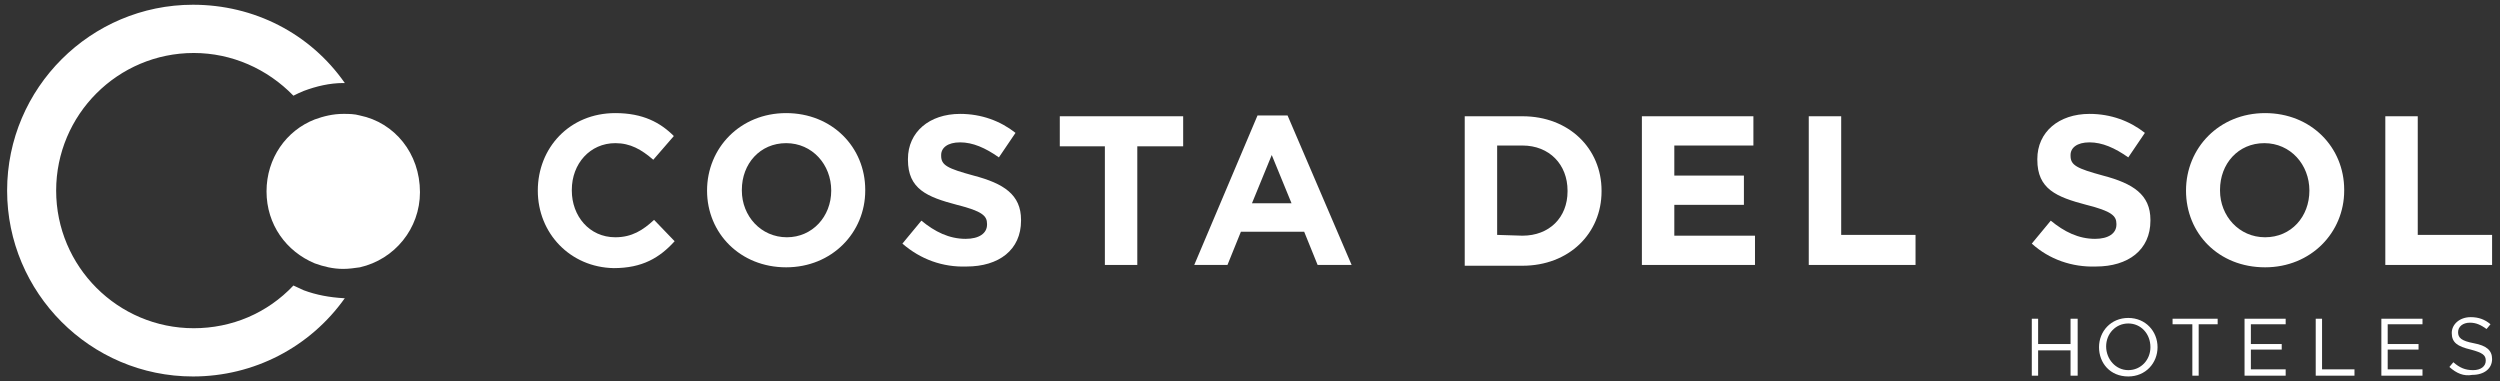
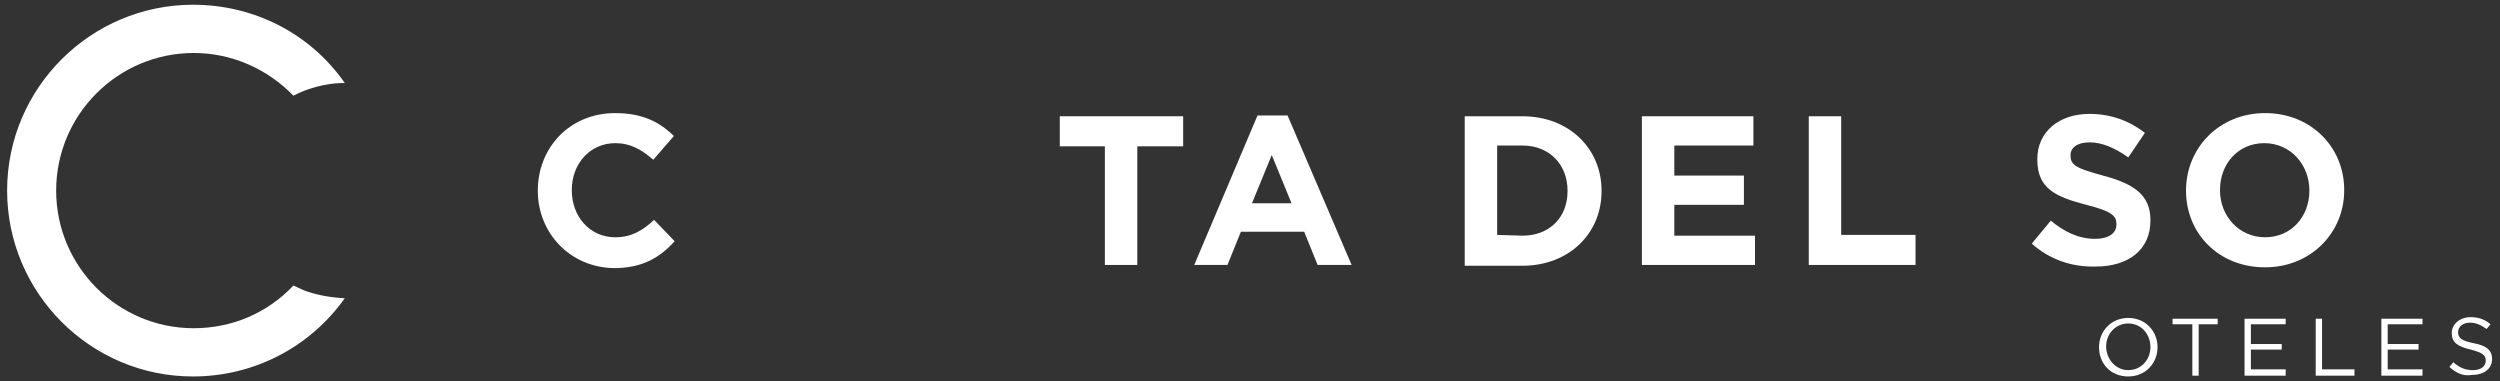
<svg xmlns="http://www.w3.org/2000/svg" id="Capa_1" x="0px" y="0px" viewBox="0 0 316.1 48.2" style="enable-background:new 0 0 316.1 48.2;" xml:space="preserve">
  <rect x="0" y="0" width="316.1" height="48.2" fill="#333333" stroke="none" />
  <style type="text/css"> .st0{fill:#FFFFFF;} </style>
  <g id="Capa_3">
-     <path class="st0" d="M45.5,14.6c-0.7-0.2-1.4-0.2-2.1-0.2c-1.3,0-2.5,0.3-3.6,0.7c-3.6,1.4-6.1,4.9-6.1,9.1s2.5,7.6,6.1,9.1 c1.1,0.4,2.3,0.7,3.6,0.7c0.7,0,1.4-0.1,2.1-0.2c4.4-1,7.6-4.9,7.6-9.5C53.1,19.4,49.9,15.5,45.5,14.6" />
    <path class="st0" d="M38.4,36.7c-0.4-0.2-0.9-0.4-1.3-0.6c-3.3,3.5-7.8,5.4-12.6,5.4c-9.6,0-17.4-7.8-17.4-17.4S14.9,6.7,24.5,6.7 c4.8,0,9.3,2,12.6,5.4c0.4-0.2,0.8-0.4,1.3-0.6c1.6-0.6,3.3-1,5-1c0.1,0,0.2,0,0.2,0c-4.4-6.3-11.5-9.9-19.2-9.9 C11.5,0.6,0.9,11.1,0.9,24.1c0,12.9,10.5,23.5,23.5,23.5c7.7,0,14.8-3.7,19.2-9.9c-0.1,0-0.2,0-0.2,0C41.7,37.6,40,37.3,38.4,36.7" />
    <path class="st0" d="M68,24.1L68,24.1c0-5.4,4-9.8,9.8-9.8c3.5,0,5.7,1.2,7.4,2.9l-2.6,3c-1.5-1.3-2.9-2.1-4.8-2.1 c-3.2,0-5.5,2.6-5.5,5.9v0.1c0,3.2,2.2,5.9,5.5,5.9c2.1,0,3.5-0.9,4.9-2.2l2.6,2.7c-1.9,2.1-4.1,3.4-7.7,3.4 C72.1,33.8,68,29.5,68,24.1" />
-     <path class="st0" d="M105.1,24.1L105.1,24.1c0-3.3-2.4-6-5.7-6c-3.3,0-5.6,2.6-5.6,5.9v0.1c0,3.2,2.4,5.9,5.7,5.9 C102.7,30,105.1,27.4,105.1,24.1 M89.4,24.1L89.4,24.1c0-5.4,4.2-9.8,10-9.8s10,4.3,10,9.7v0.1c0,5.3-4.2,9.7-10,9.7 C93.6,33.8,89.4,29.5,89.4,24.1" />
-     <path class="st0" d="M114.1,30.8l2.4-2.9c1.7,1.4,3.5,2.3,5.6,2.3c1.7,0,2.7-0.7,2.7-1.8v-0.1c0-1-0.6-1.6-3.8-2.4 c-3.8-1-6.2-2-6.2-5.7v-0.1c0-3.4,2.7-5.7,6.6-5.7c2.7,0,5.1,0.9,7,2.4l-2.1,3.1c-1.7-1.2-3.3-1.9-4.9-1.9s-2.4,0.7-2.4,1.6v0.1 c0,1.2,0.8,1.6,4.1,2.5c3.8,1,6,2.4,6,5.6v0.1c0,3.7-2.8,5.8-6.9,5.8C119.2,33.8,116.4,32.8,114.1,30.8" />
    <polygon class="st0" points="139.7,18.5 134,18.5 134,14.7 149.6,14.7 149.6,18.5 143.8,18.5 143.8,33.5 139.7,33.5 " />
    <path class="st0" d="M163.3,25.7l-2.5-6.1l-2.5,6.1H163.3z M159,14.6h3.8l8.1,18.9h-4.3l-1.7-4.2h-8l-1.7,4.2H151L159,14.6z" />
    <path class="st0" d="M192.5,29.8c3.4,0,5.7-2.3,5.7-5.6v-0.1c0-3.3-2.3-5.7-5.7-5.7h-3.2v11.3L192.5,29.8L192.5,29.8z M185.2,14.7 h7.3c5.9,0,10,4.1,10,9.4v0.1c0,5.3-4.1,9.4-10,9.4h-7.3V14.7z" />
    <polygon class="st0" points="207.6,14.7 221.7,14.7 221.7,18.4 211.7,18.4 211.7,22.2 220.5,22.2 220.5,25.9 211.7,25.9 211.7,29.8 221.9,29.8 221.9,33.5 207.6,33.5 " />
    <polygon class="st0" points="228.7,14.7 232.8,14.7 232.8,29.7 242.2,29.7 242.2,33.5 228.7,33.5 " />
    <path class="st0" d="M256.9,30.8l2.4-2.9c1.7,1.4,3.5,2.3,5.6,2.3c1.7,0,2.7-0.7,2.7-1.8v-0.1c0-1-0.6-1.6-3.8-2.4 c-3.8-1-6.2-2-6.2-5.7v-0.1c0-3.4,2.7-5.7,6.6-5.7c2.7,0,5.1,0.9,7,2.4l-2.1,3.1c-1.7-1.2-3.3-1.9-4.9-1.9s-2.4,0.7-2.4,1.6v0.1 c0,1.2,0.8,1.6,4.1,2.5c3.8,1,6,2.4,6,5.6v0.1c0,3.7-2.8,5.8-6.9,5.8C262,33.8,259.1,32.8,256.9,30.8" />
    <path class="st0" d="M292,24.1L292,24.1c0-3.3-2.4-6-5.7-6c-3.3,0-5.6,2.6-5.6,5.9v0.1c0,3.2,2.4,5.9,5.7,5.9 C289.7,30,292,27.4,292,24.1 M276.4,24.1L276.4,24.1c0-5.4,4.2-9.8,10-9.8s10,4.3,10,9.7v0.1c0,5.3-4.2,9.7-10,9.7 C280.5,33.8,276.4,29.5,276.4,24.1" />
-     <polygon class="st0" points="301.6,14.7 305.7,14.7 305.7,29.7 315.1,29.7 315.1,33.5 301.6,33.5 " />
-     <polygon class="st0" points="261.8,40.3 261.8,43.5 257.7,43.5 257.7,40.3 256.9,40.3 256.9,47.5 257.7,47.5 257.7,44.3 261.8,44.3 261.8,47.5 262.7,47.5 262.7,40.3 " />
    <path class="st0" d="M271.9,43.9L271.9,43.9c0-1.7-1.2-3-2.8-3c-1.6,0-2.8,1.3-2.8,2.9l0,0c0,1.6,1.2,3,2.8,3 S271.9,45.5,271.9,43.9 M265.4,43.9L265.4,43.9c0-2,1.5-3.7,3.7-3.7s3.7,1.7,3.7,3.7l0,0c0,2-1.5,3.7-3.7,3.7 C266.8,47.6,265.4,45.9,265.4,43.9" />
    <polygon class="st0" points="274.7,40.3 274.7,41 277.2,41 277.2,47.5 278,47.5 278,41 280.4,41 280.4,40.3 " />
    <polygon class="st0" points="283.8,40.3 283.8,47.5 289,47.5 289,46.7 284.6,46.7 284.6,44.2 288.5,44.2 288.5,43.5 284.6,43.5 284.6,41 289,41 289,40.3 " />
    <polygon class="st0" points="292.8,40.3 292.8,47.5 297.7,47.5 297.7,46.7 293.6,46.7 293.6,40.3 " />
    <polygon class="st0" points="301.1,40.3 301.1,47.5 306.3,47.5 306.3,46.7 301.9,46.7 301.9,44.2 305.8,44.2 305.8,43.5 301.9,43.5 301.9,41 306.3,41 306.3,40.3 " />
    <path class="st0" d="M309.7,46.4l0.5-0.6c0.8,0.7,1.5,1,2.5,1s1.6-0.5,1.6-1.2l0,0c0-0.7-0.4-1-1.9-1.4c-1.7-0.4-2.4-0.9-2.4-2.1 l0,0c0-1.1,1-2,2.4-2c1,0,1.8,0.3,2.5,0.9l-0.5,0.6c-0.7-0.5-1.3-0.8-2.1-0.8c-0.9,0-1.5,0.5-1.5,1.2l0,0c0,0.7,0.4,1.1,2,1.4 c1.6,0.3,2.3,0.9,2.3,2l0,0c0,1.2-1,2-2.5,2C311.5,47.6,310.6,47.2,309.7,46.4" />
  </g>
</svg>